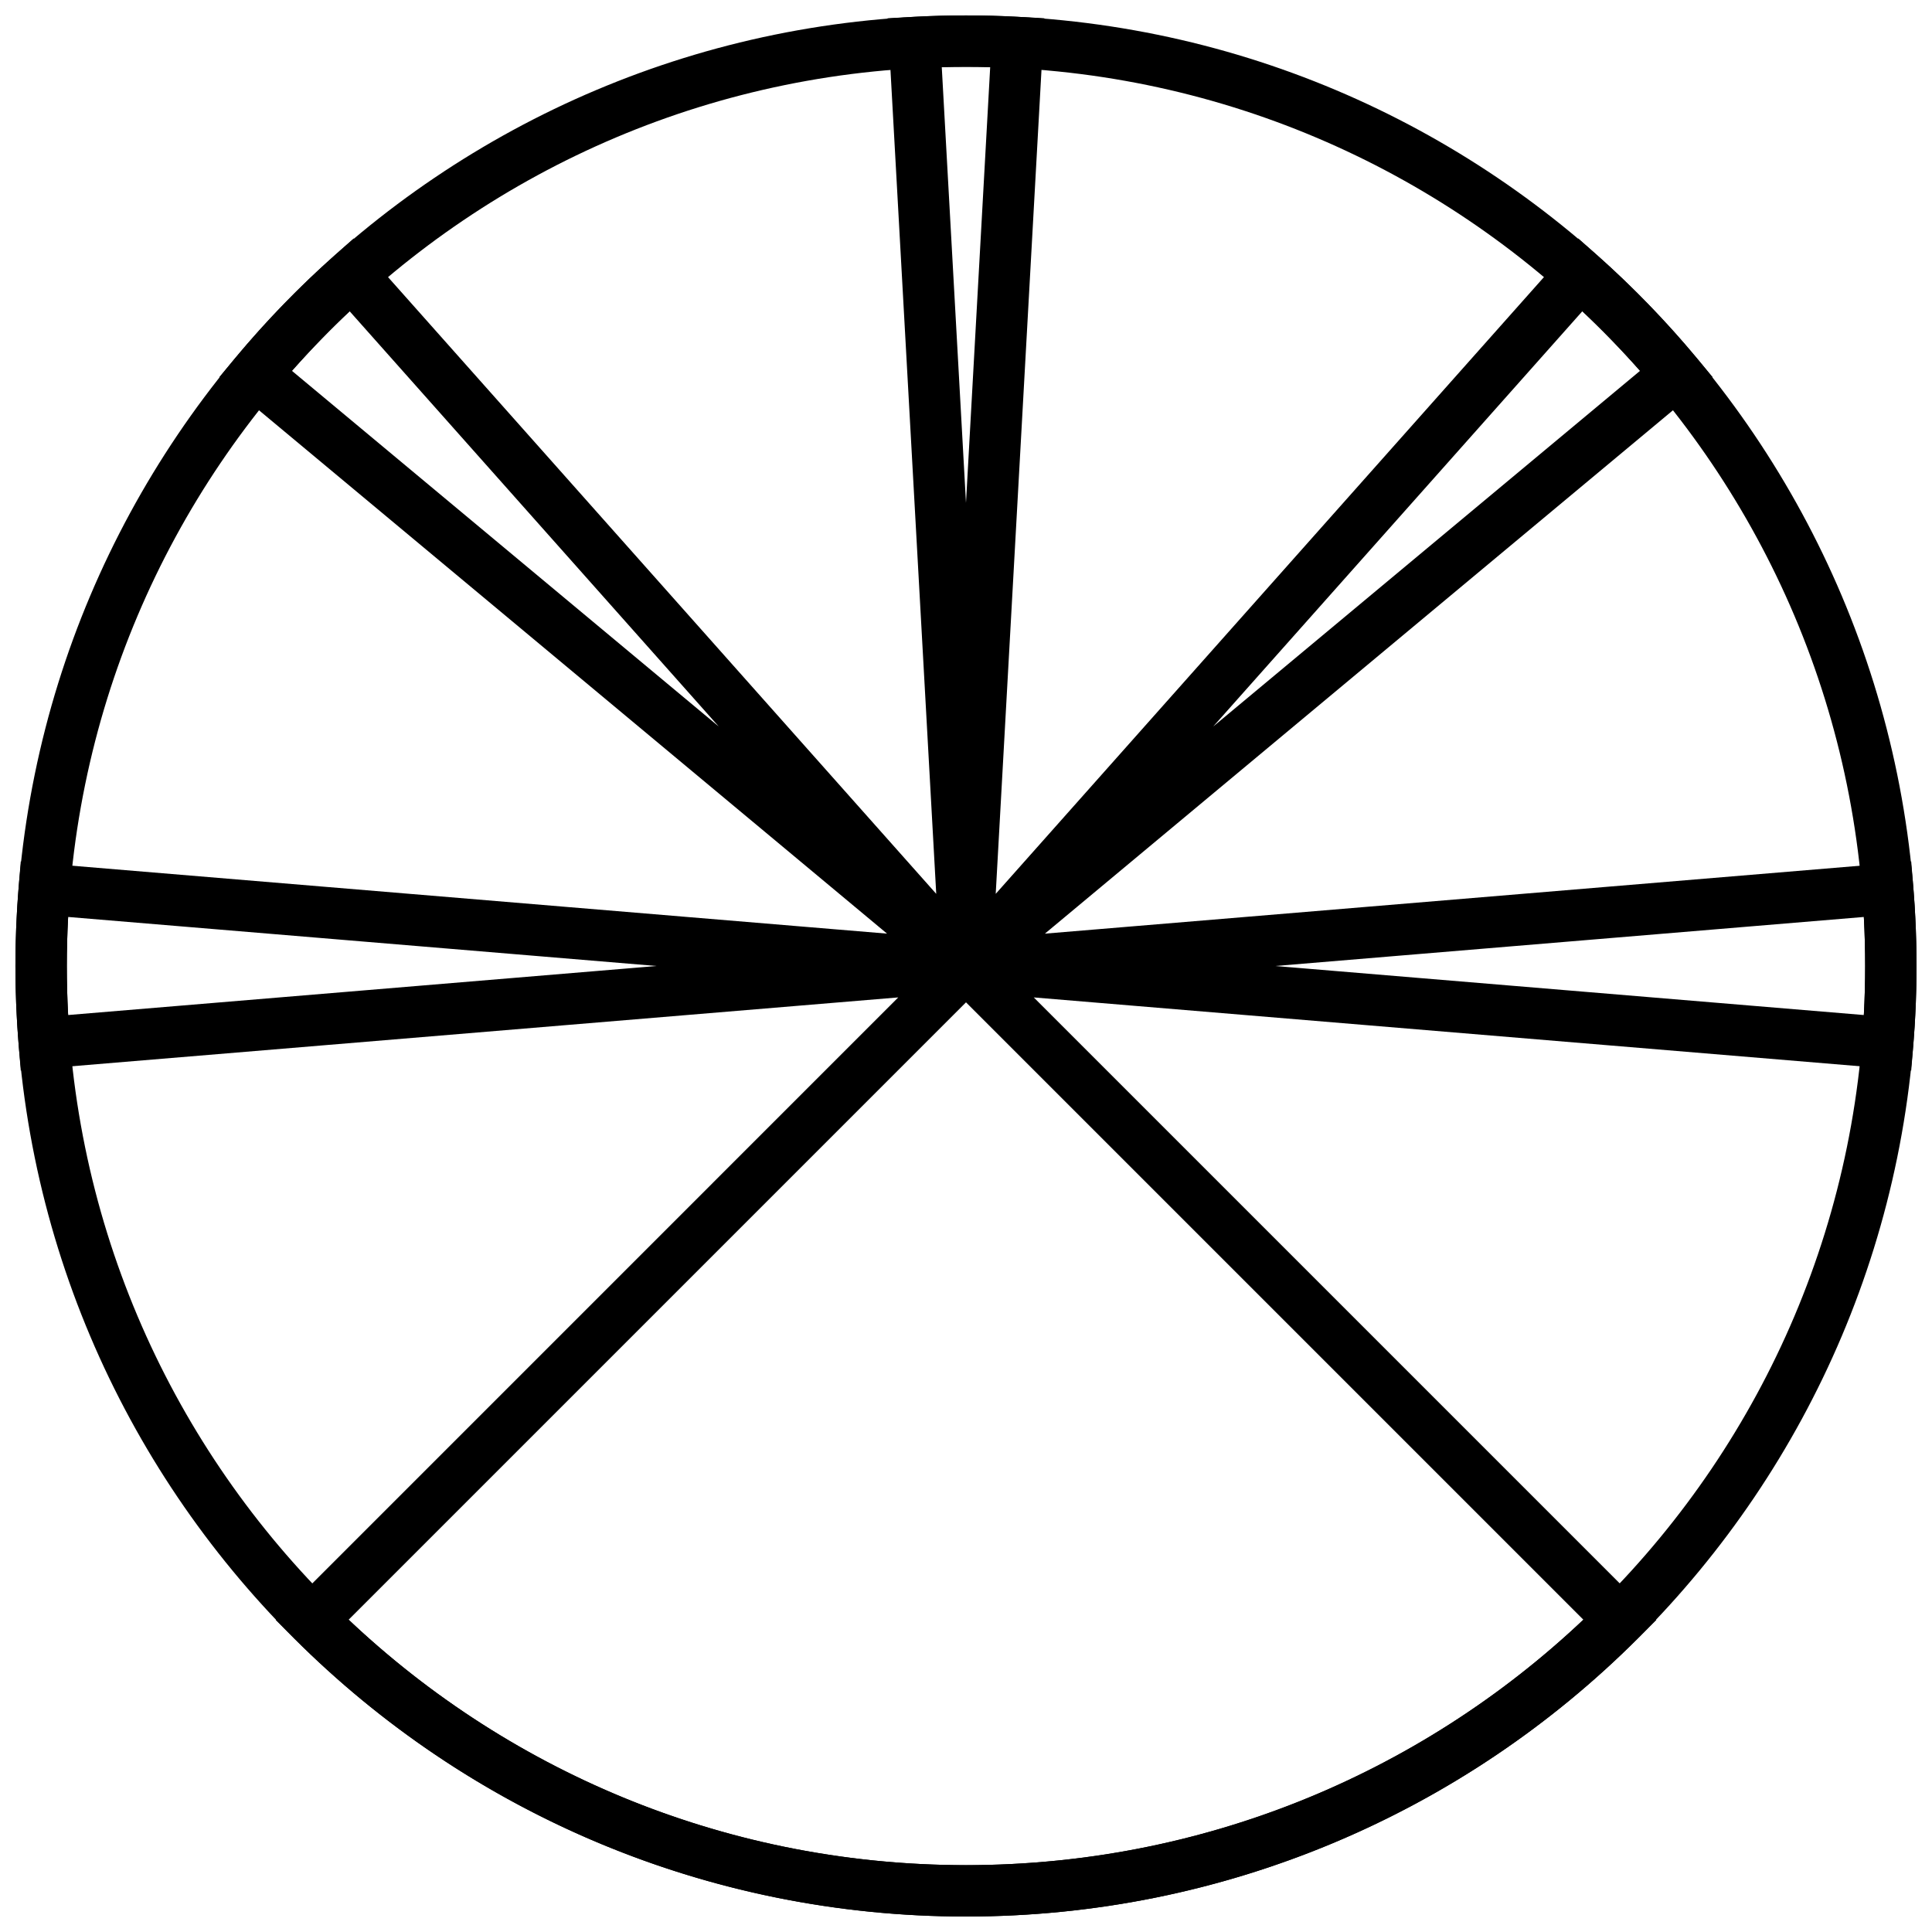
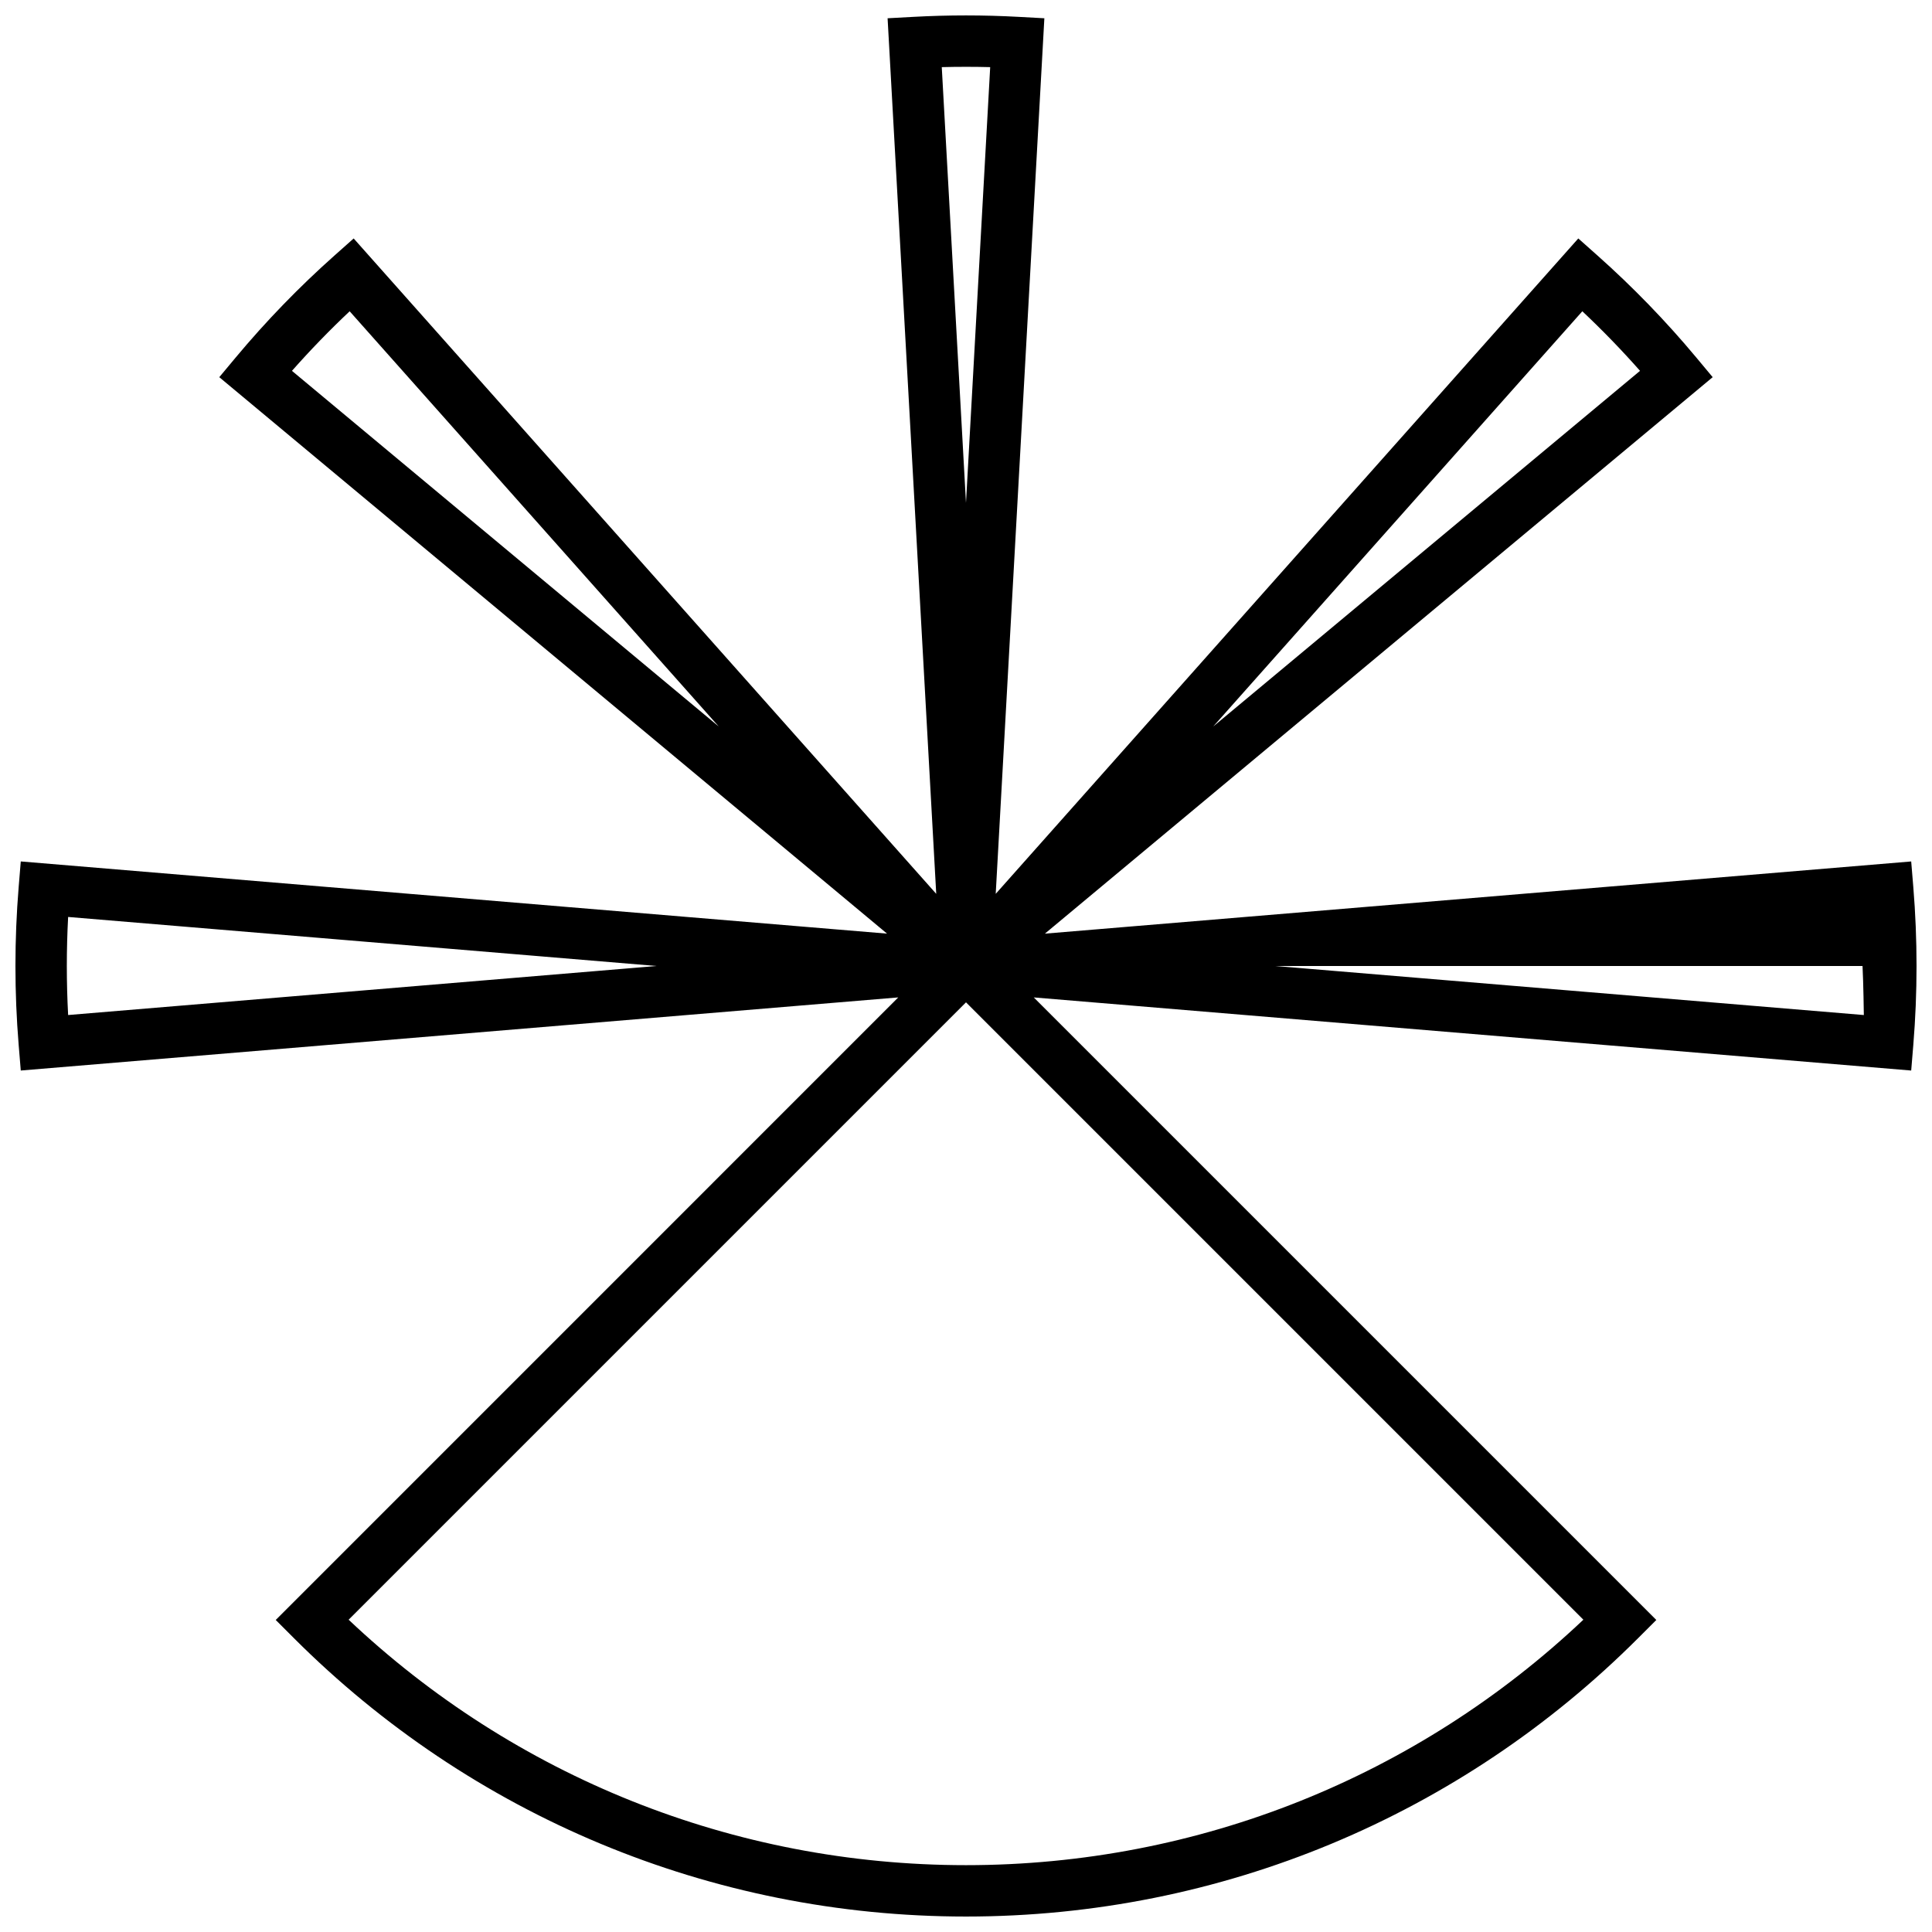
<svg xmlns="http://www.w3.org/2000/svg" width="800px" height="800px" version="1.1" viewBox="144 144 512 512">
  <defs>
    <clipPath id="a">
      <path d="m148.09 148.09h503.81v503.81h-503.81z" />
    </clipPath>
  </defs>
  <g clip-path="url(#a)">
-     <path d="m400 651.9c-139.12 0-251.91-112.78-251.91-251.9 0-139.12 112.78-251.91 251.91-251.91 139.12 0 251.9 112.78 251.9 251.91 0 139.12-112.78 251.9-251.9 251.9zm0-13.617c131.6 0 238.29-106.68 238.29-238.29 0-131.61-106.68-238.29-238.29-238.29-131.61 0-238.29 106.68-238.29 238.29 0 131.6 106.68 238.29 238.29 238.29z" />
-     <path d="m236.39 573.24c43.871 41.465 101.87 65.047 163.61 65.047s119.74-23.582 163.61-65.047l-163.61-163.61zm163.61-182.87 182.94 182.94-4.816 4.812c-46.93 46.934-110.41 73.781-178.12 73.781-67.715 0-131.19-26.848-178.12-73.781l-4.812-4.812zm-81.984 9.629-155.96-12.996c-0.23 4.312-0.348 8.648-0.348 12.996s0.117 8.68 0.348 12.996zm-169.07 20.91c-0.57-6.93-0.855-13.902-0.855-20.91 0-7.012 0.285-13.984 0.855-20.914l0.559-6.793 251.05 20.922v13.57l-251.05 20.918zm185.53-84.375-97.812-110.04c-5.336 5.023-10.438 10.293-15.293 15.785zm-128-97.809c8.039-9.637 16.785-18.664 26.16-27.004l5.09-4.527 167.36 188.28-9.445 9.754-193.53-161.27zm193.52 38.535 6.414-115.47c-2.137-0.055-4.273-0.082-6.414-0.082-2.144 0-4.281 0.027-6.418 0.082zm-13.969-128.79c4.637-0.254 9.297-0.383 13.969-0.383s9.328 0.129 13.965 0.383l6.805 0.371-13.973 251.53h-13.598l-13.594-244.73-0.379-6.801zm79.488 188.06 113.11-94.254c-4.852-5.492-9.957-10.762-15.293-15.785zm101.84-124.81c9.375 8.34 18.121 17.367 26.16 27.004l4.363 5.231-193.53 161.27-9.445-9.754 167.36-188.28zm-85.379 188.28 155.96 12.996c0.234-4.316 0.348-8.648 0.348-12.996s-0.113-8.684-0.348-12.996zm169.07-20.914c0.57 6.93 0.855 13.902 0.855 20.914 0 7.008-0.285 13.98-0.855 20.91l-0.559 6.793-251.05-20.918v-13.57l251.05-20.922z" />
+     <path d="m236.39 573.24c43.871 41.465 101.87 65.047 163.61 65.047s119.74-23.582 163.61-65.047l-163.61-163.61zm163.61-182.87 182.94 182.94-4.816 4.812c-46.93 46.934-110.41 73.781-178.12 73.781-67.715 0-131.19-26.848-178.12-73.781l-4.812-4.812zm-81.984 9.629-155.96-12.996c-0.23 4.312-0.348 8.648-0.348 12.996s0.117 8.68 0.348 12.996zm-169.07 20.91c-0.57-6.93-0.855-13.902-0.855-20.91 0-7.012 0.285-13.984 0.855-20.914l0.559-6.793 251.05 20.922v13.57l-251.05 20.918zm185.53-84.375-97.812-110.04c-5.336 5.023-10.438 10.293-15.293 15.785zm-128-97.809c8.039-9.637 16.785-18.664 26.16-27.004l5.09-4.527 167.36 188.28-9.445 9.754-193.53-161.27zm193.52 38.535 6.414-115.47c-2.137-0.055-4.273-0.082-6.414-0.082-2.144 0-4.281 0.027-6.418 0.082zm-13.969-128.79c4.637-0.254 9.297-0.383 13.969-0.383s9.328 0.129 13.965 0.383l6.805 0.371-13.973 251.53h-13.598l-13.594-244.73-0.379-6.801zm79.488 188.06 113.11-94.254c-4.852-5.492-9.957-10.762-15.293-15.785zm101.84-124.81c9.375 8.34 18.121 17.367 26.16 27.004l4.363 5.231-193.53 161.27-9.445-9.754 167.36-188.28zm-85.379 188.28 155.96 12.996s-0.113-8.684-0.348-12.996zm169.07-20.914c0.57 6.93 0.855 13.902 0.855 20.914 0 7.008-0.285 13.98-0.855 20.91l-0.559 6.793-251.05-20.918v-13.57l251.05-20.922z" />
  </g>
</svg>